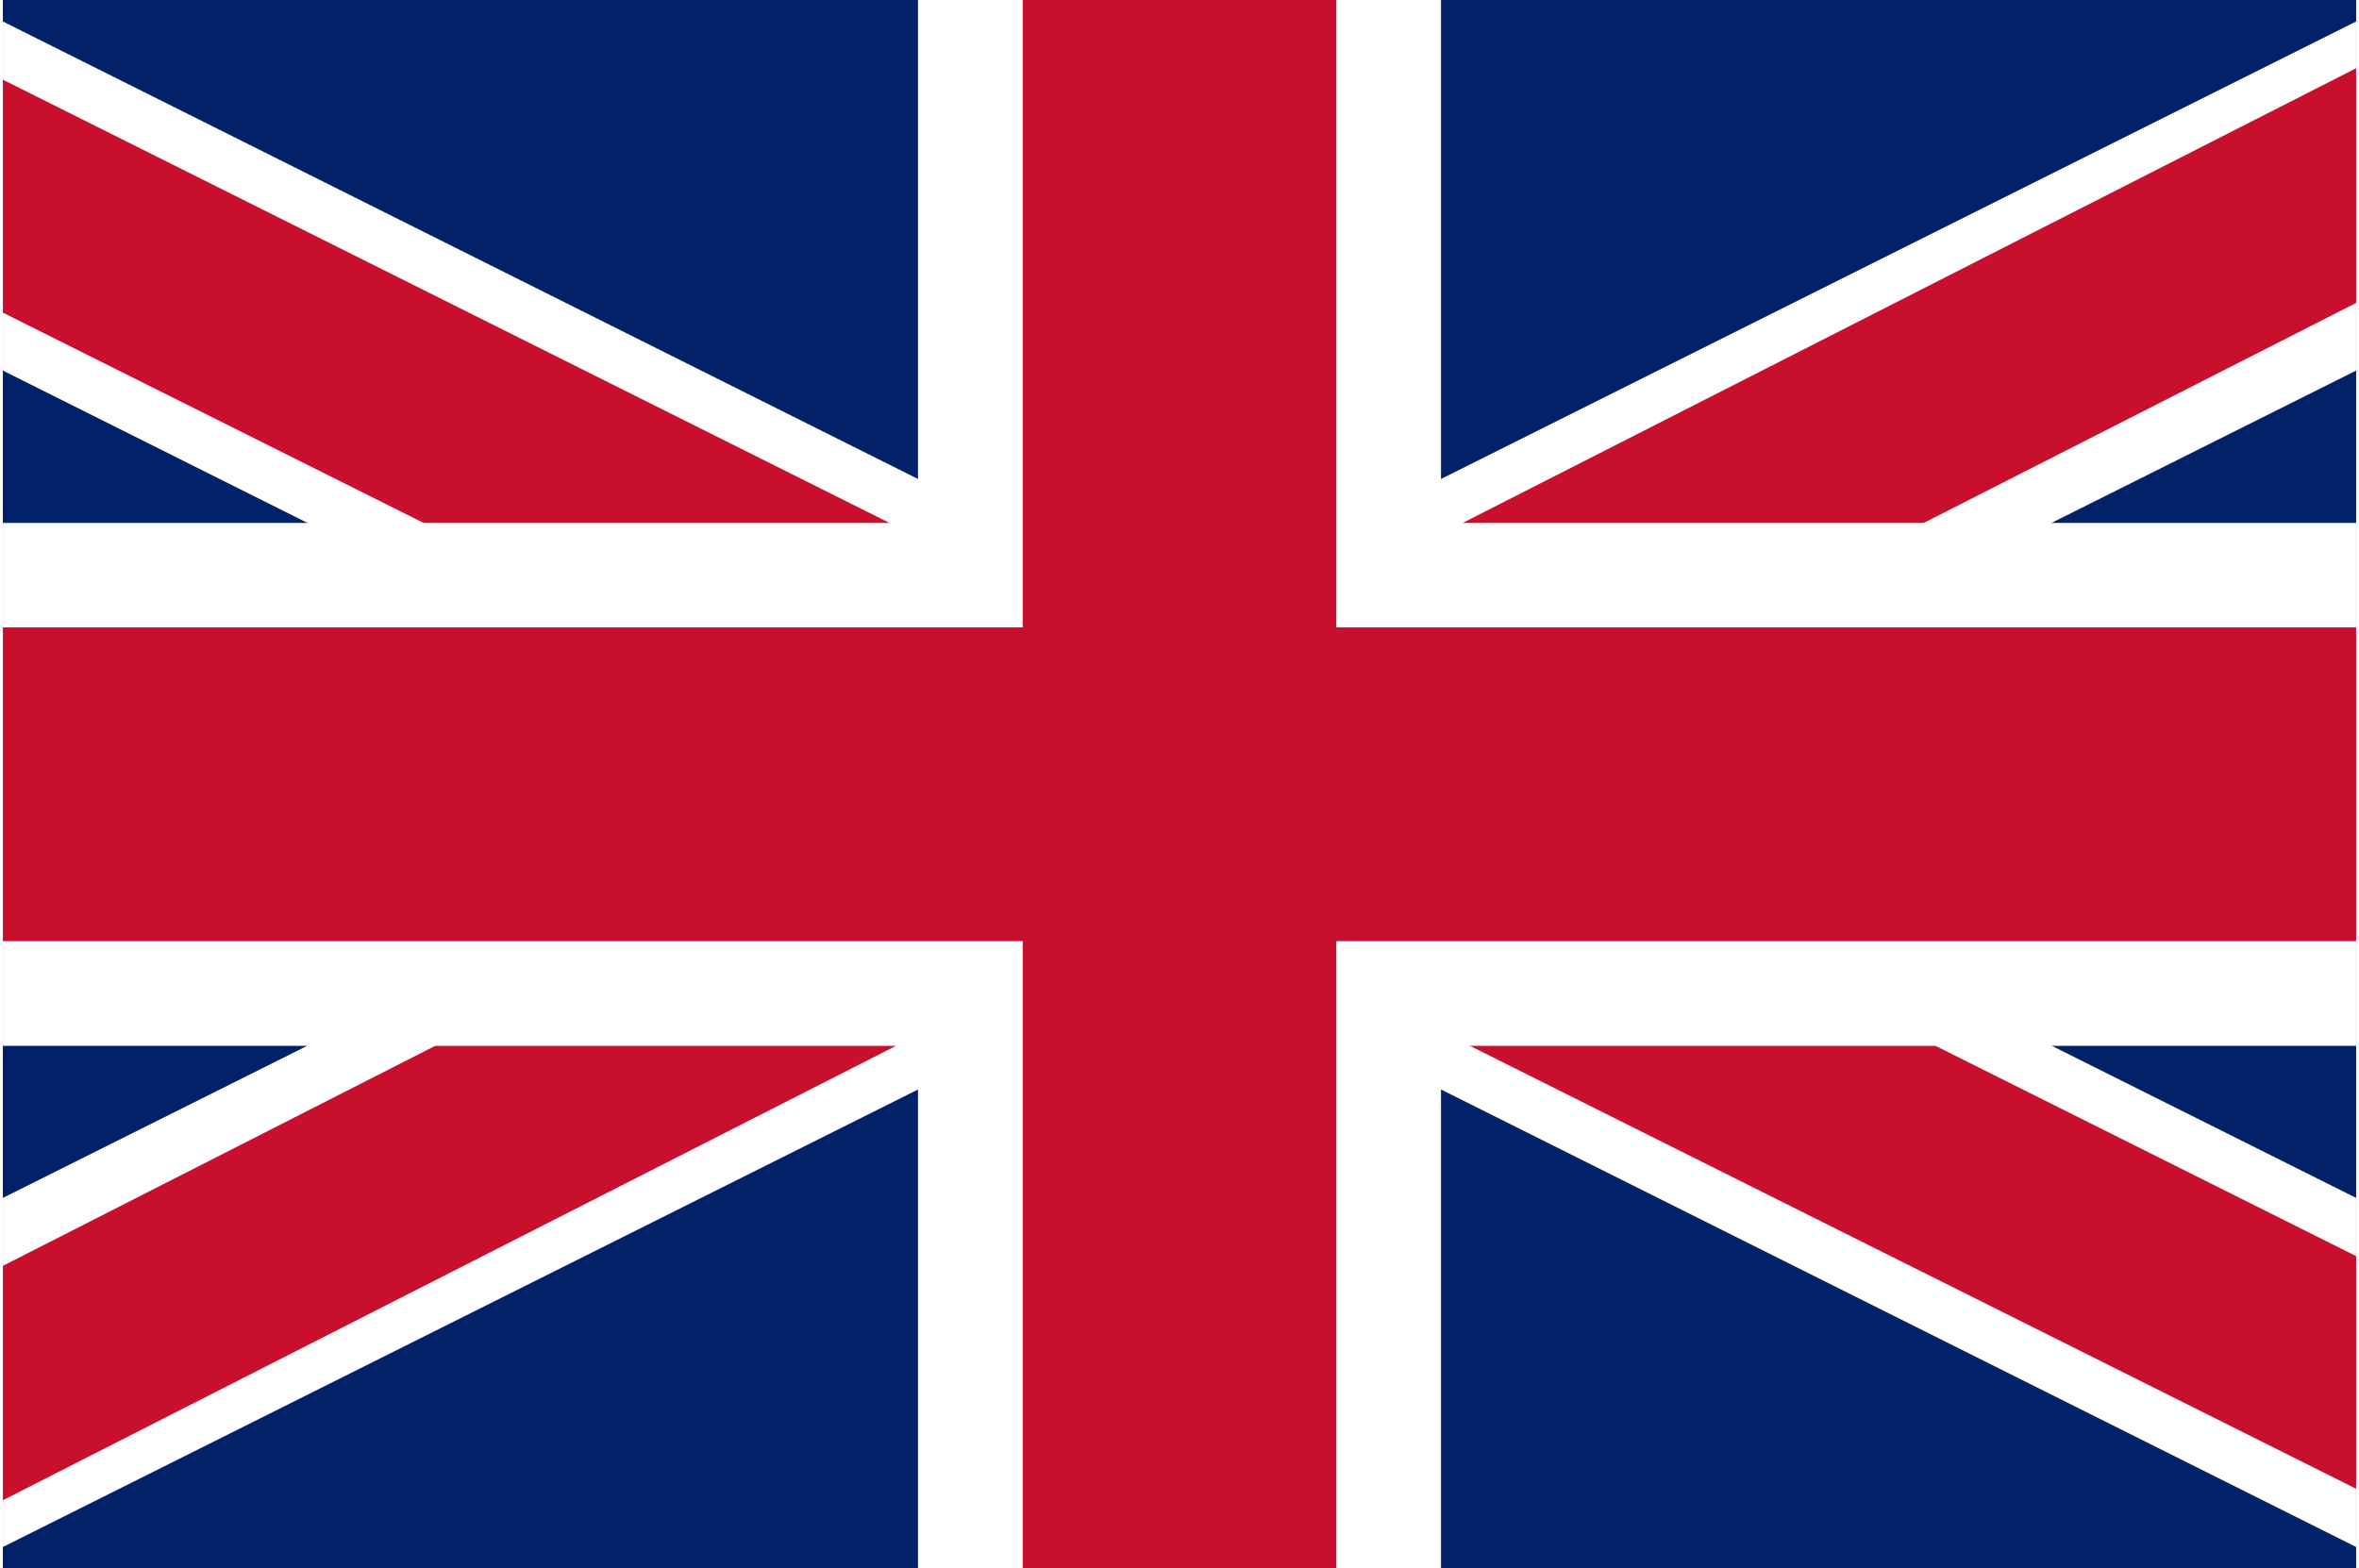
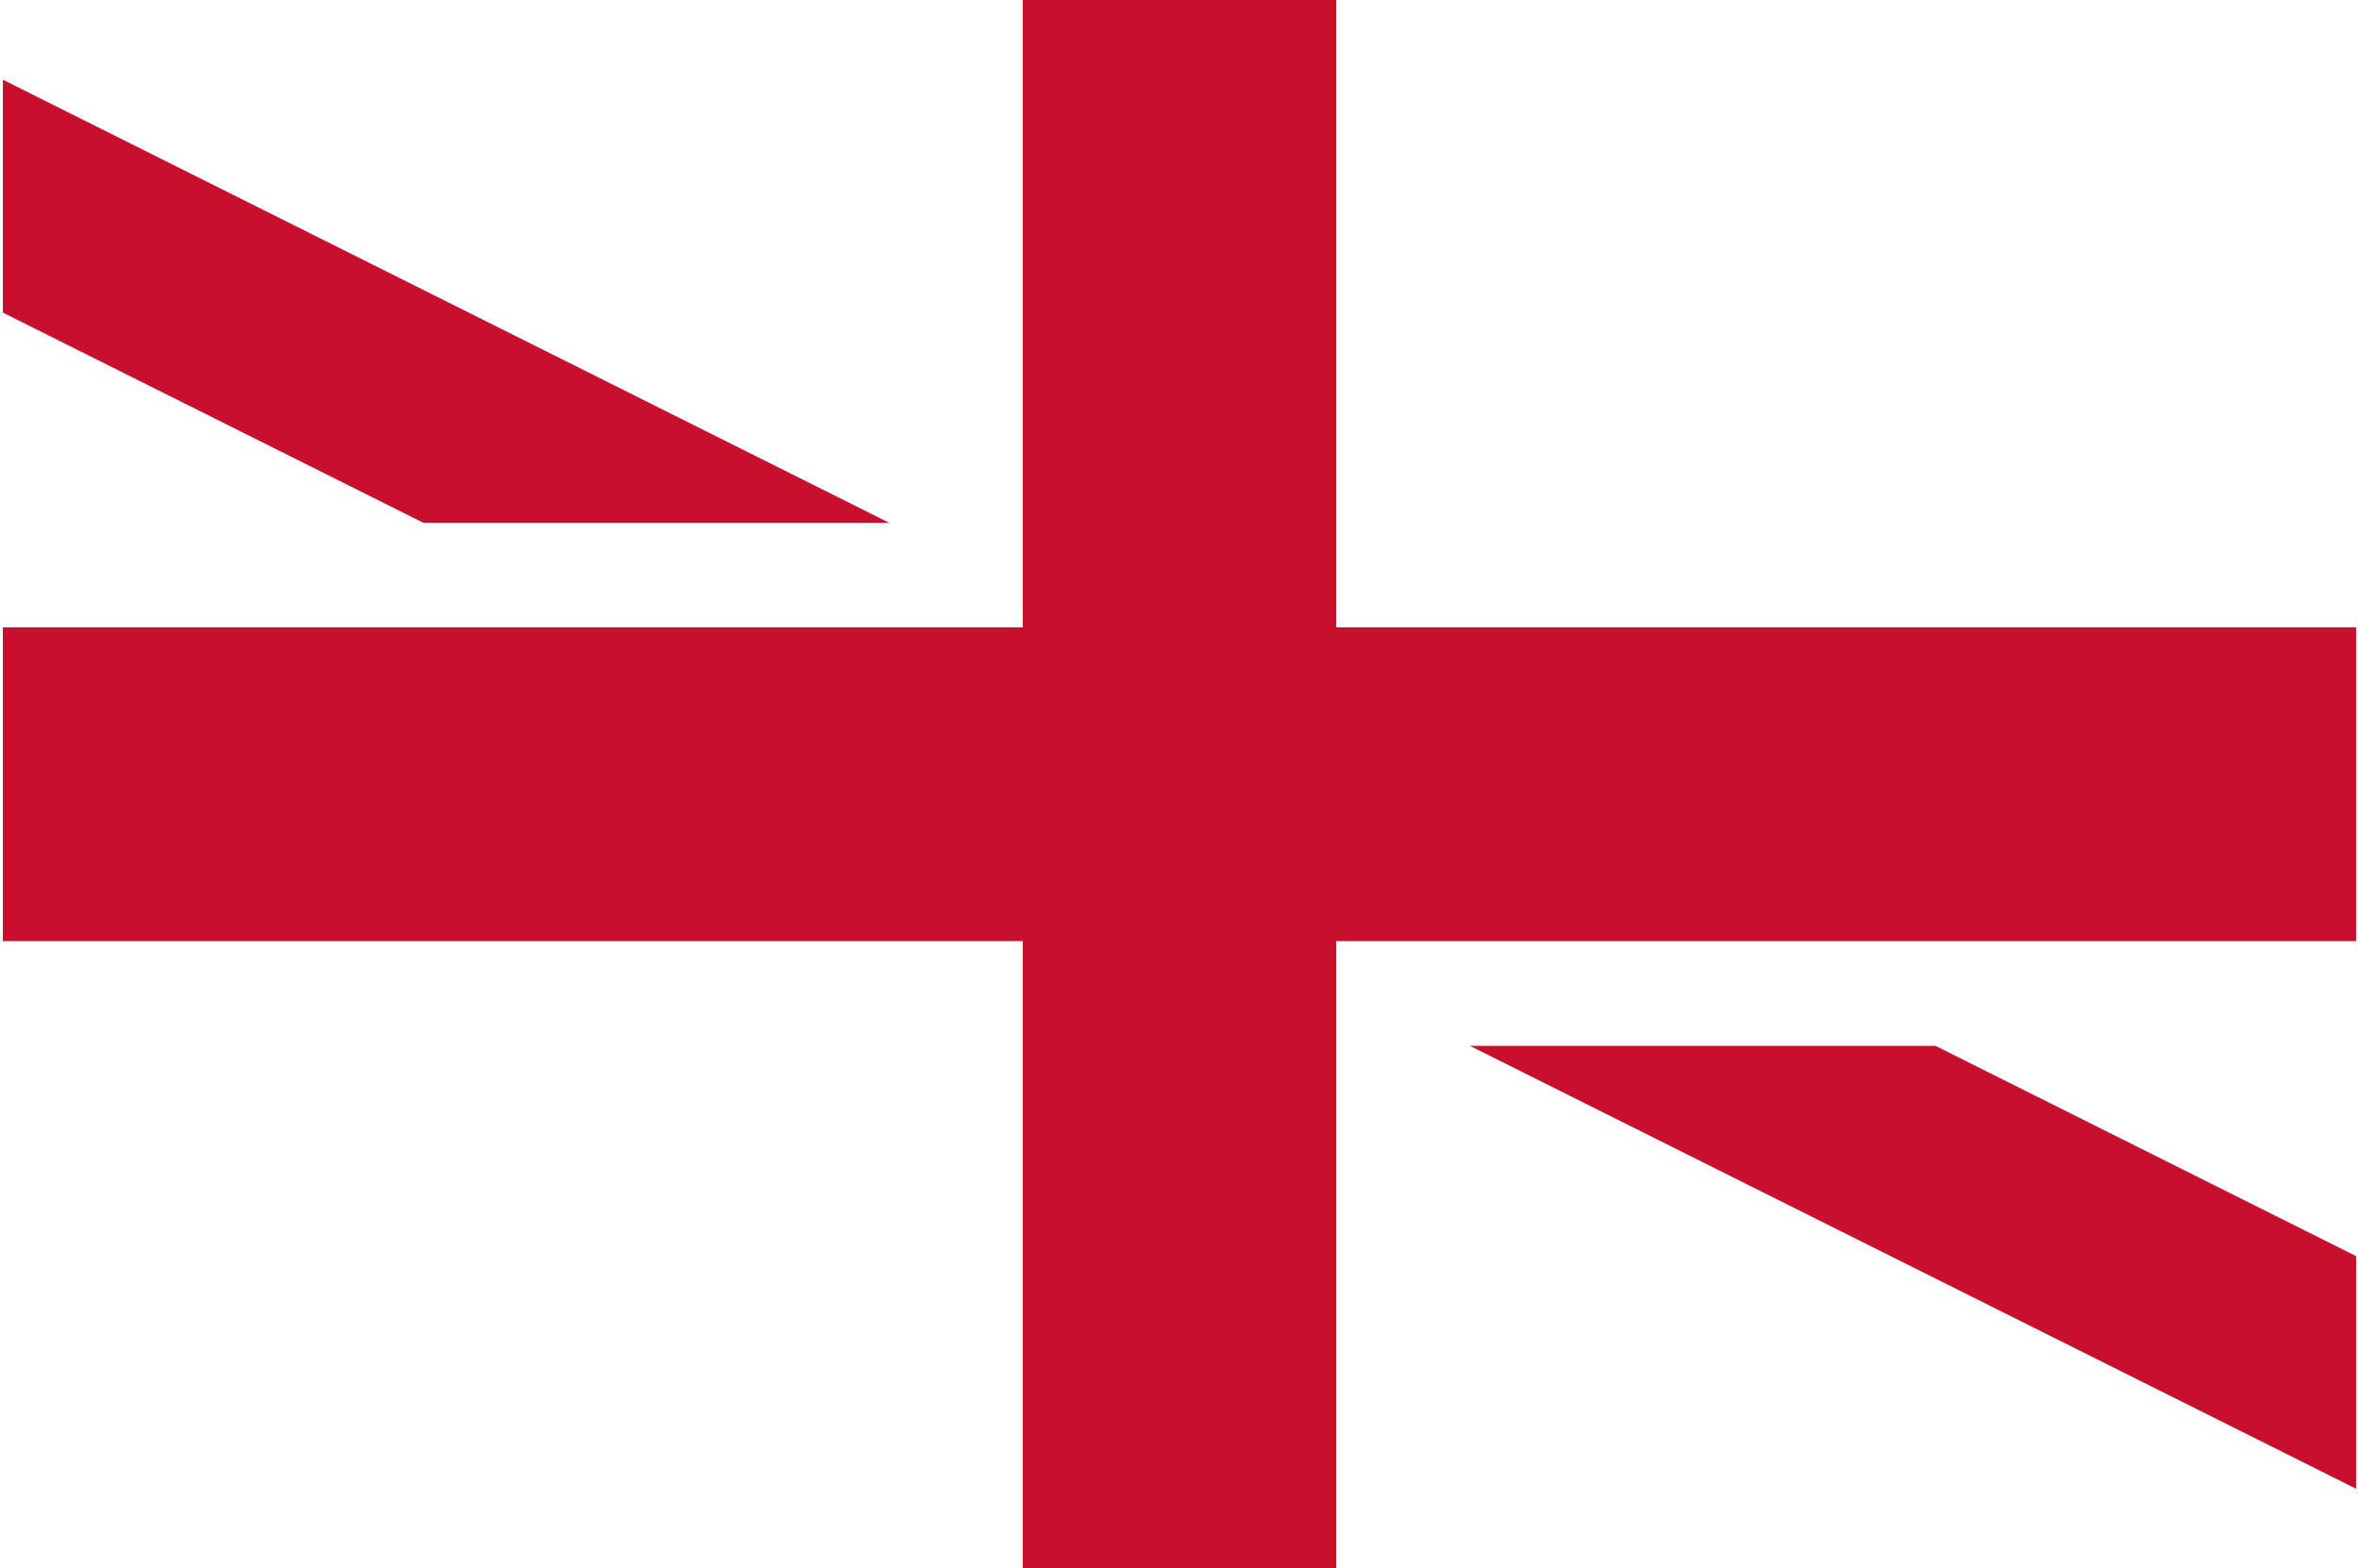
<svg xmlns="http://www.w3.org/2000/svg" width="200px" height="133px" clip-rule="evenodd" fill-rule="evenodd" image-rendering="optimizeQuality" shape-rendering="geometricPrecision" text-rendering="geometricPrecision" version="1.0" viewBox="0 0 80 53.33" xml:space="preserve">
  <defs>
    <style type="text/css"> .fil0 {fill:#012169;fill-rule:nonzero} .fil2 {fill:#C8102E;fill-rule:nonzero} .fil1 {fill:white;fill-rule:nonzero} </style>
  </defs>
-   <polygon class="fil0" points="0 53.33 80 53.33 80 0 0 0" />
  <polygon class="fil1" points="0 0.73 40 20.73 80 0.73 80 12.6 51.87 26.67 80 40.73 80 52.6 40 32.6 0 52.6 0 40.73 28.13 26.67 0 12.6" />
  <polygon class="fil2" points="0 2.71 80 42.71 80 50.62 0 10.63" />
-   <polygon class="fil2" points="0 43.04 80 2.32 80 10.3 0 51.01" />
  <polygon class="fil1" points="48.89 0 48.89 17.78 80 17.78 80 35.56 48.89 35.56 48.89 53.33 31.11 53.33 31.11 35.56 0 35.56 0 17.78 31.11 17.78 31.11 0" />
  <polygon class="fil2" points="45.33 0 45.33 21.33 80 21.33 80 32 45.33 32 45.33 53.33 34.67 53.33 34.67 32 0 32 0 21.33 34.67 21.33 34.67 0" />
</svg>